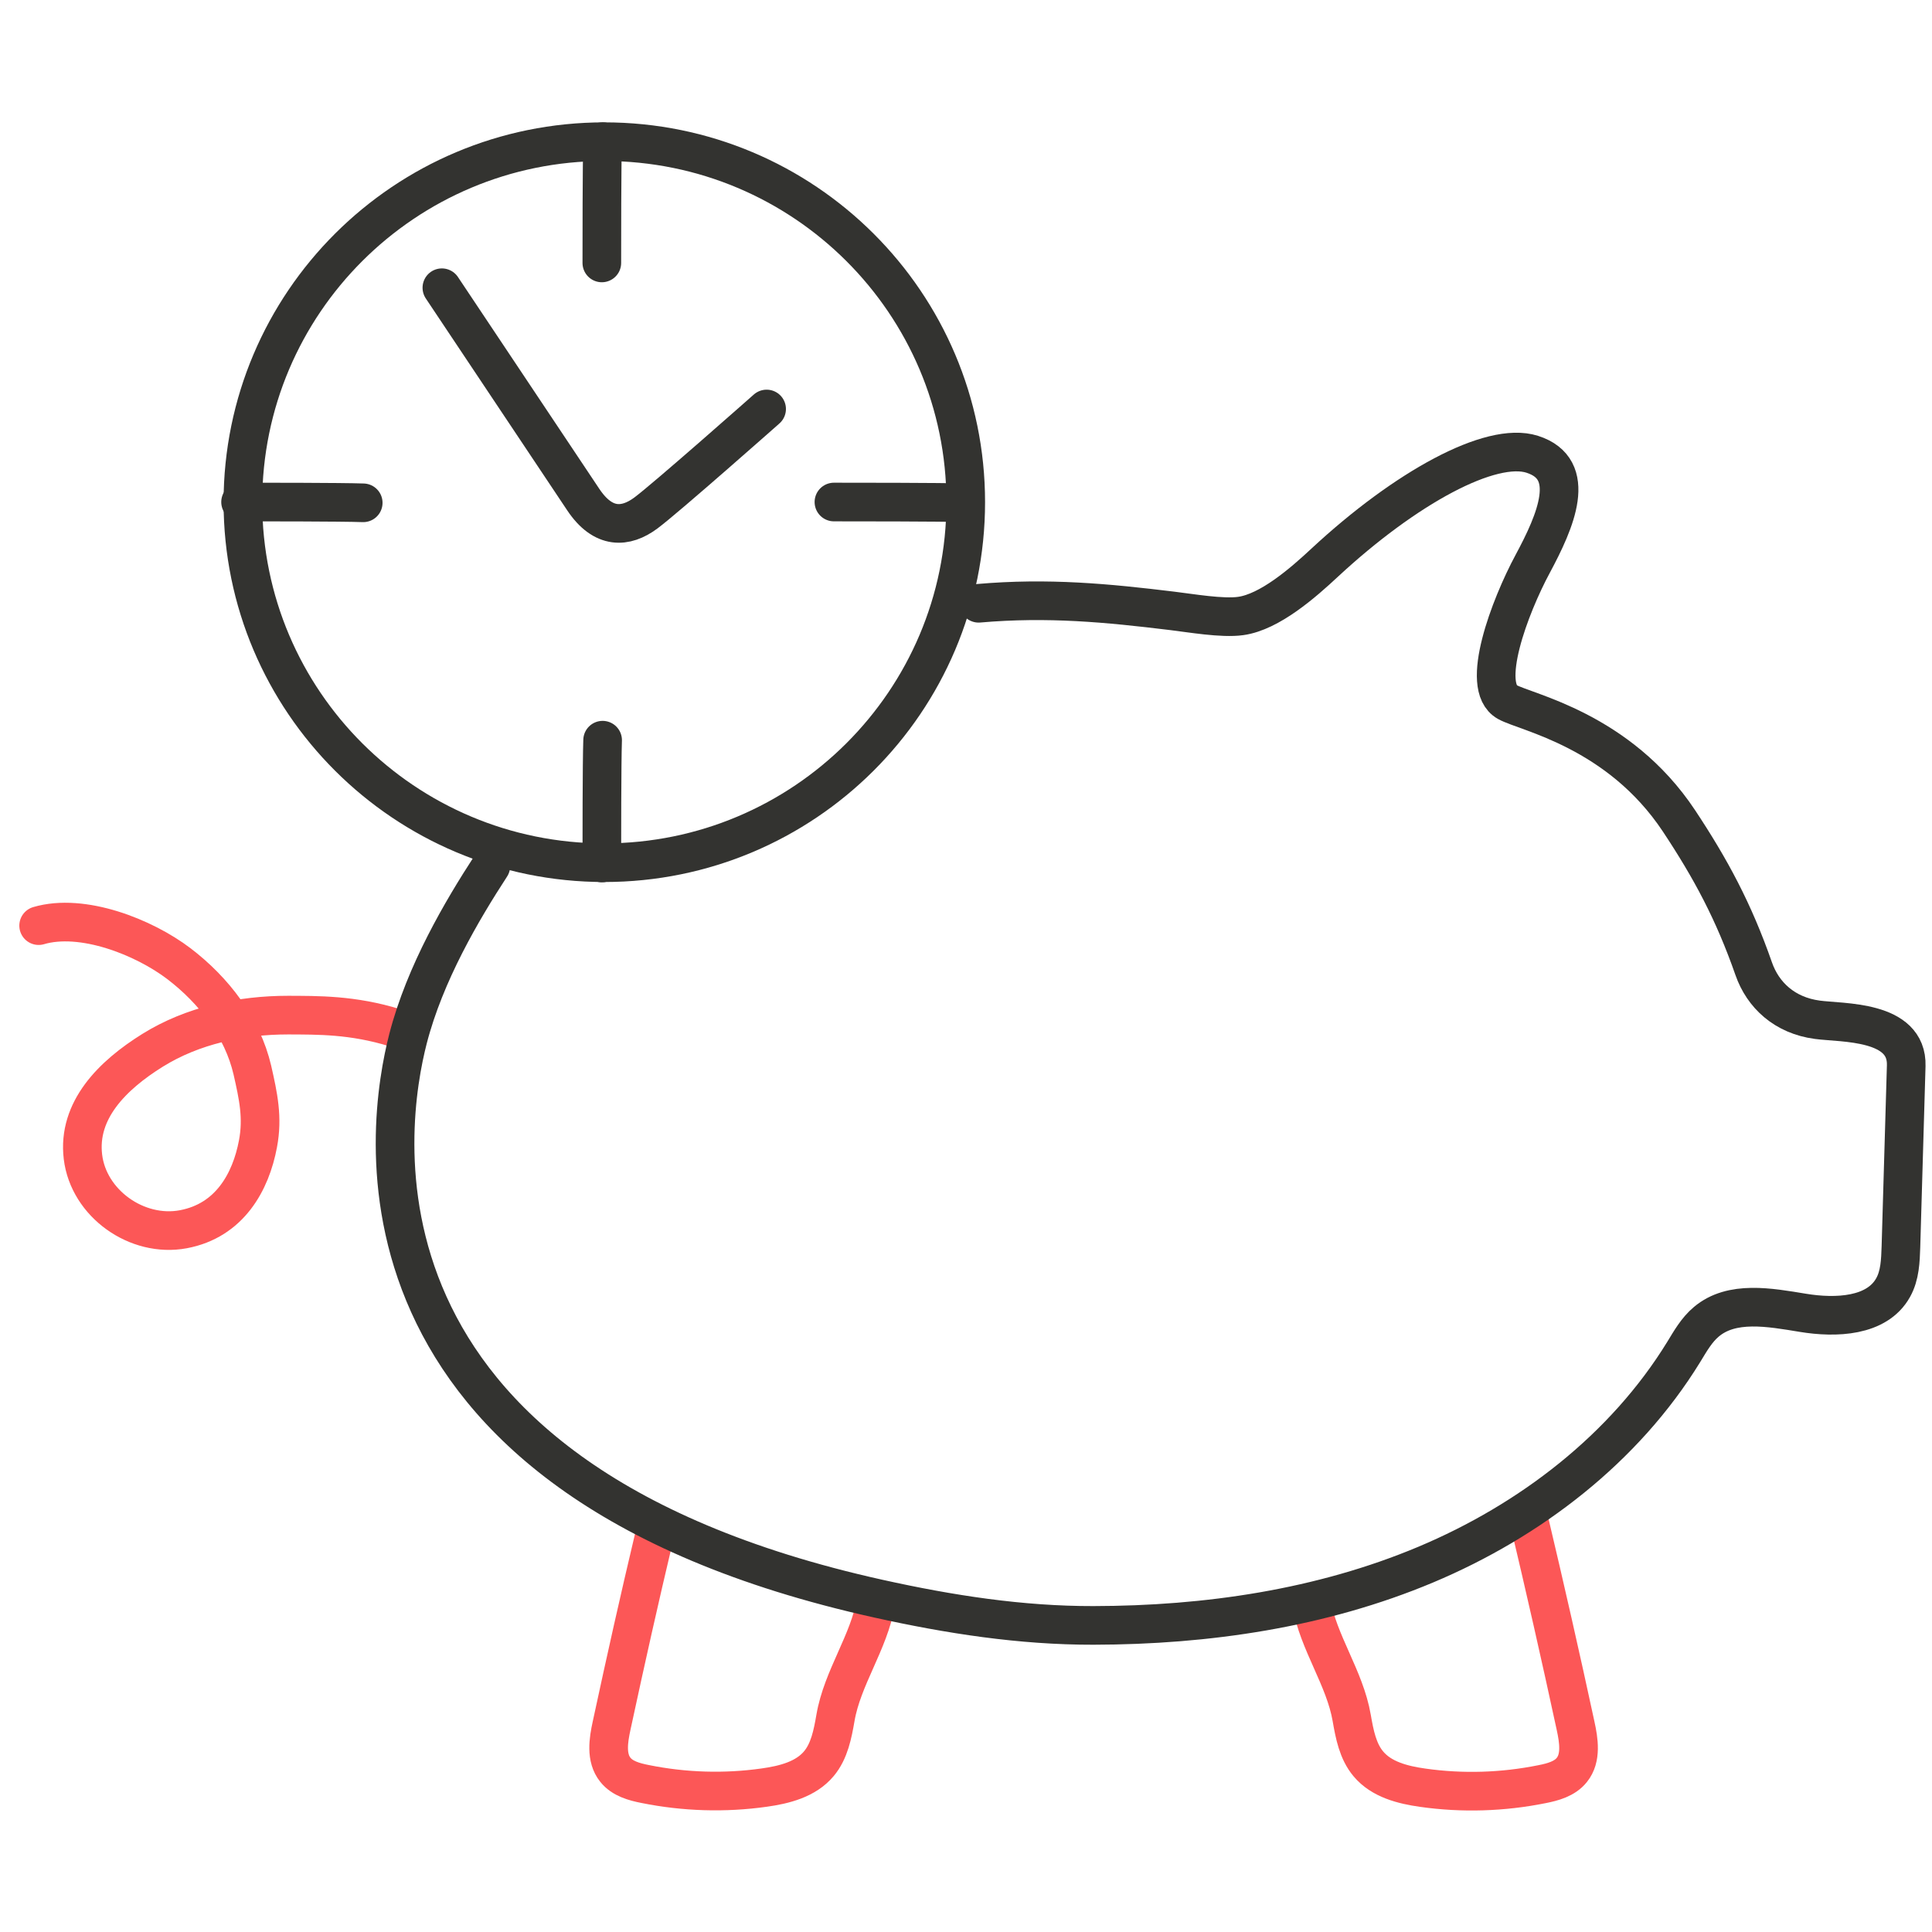
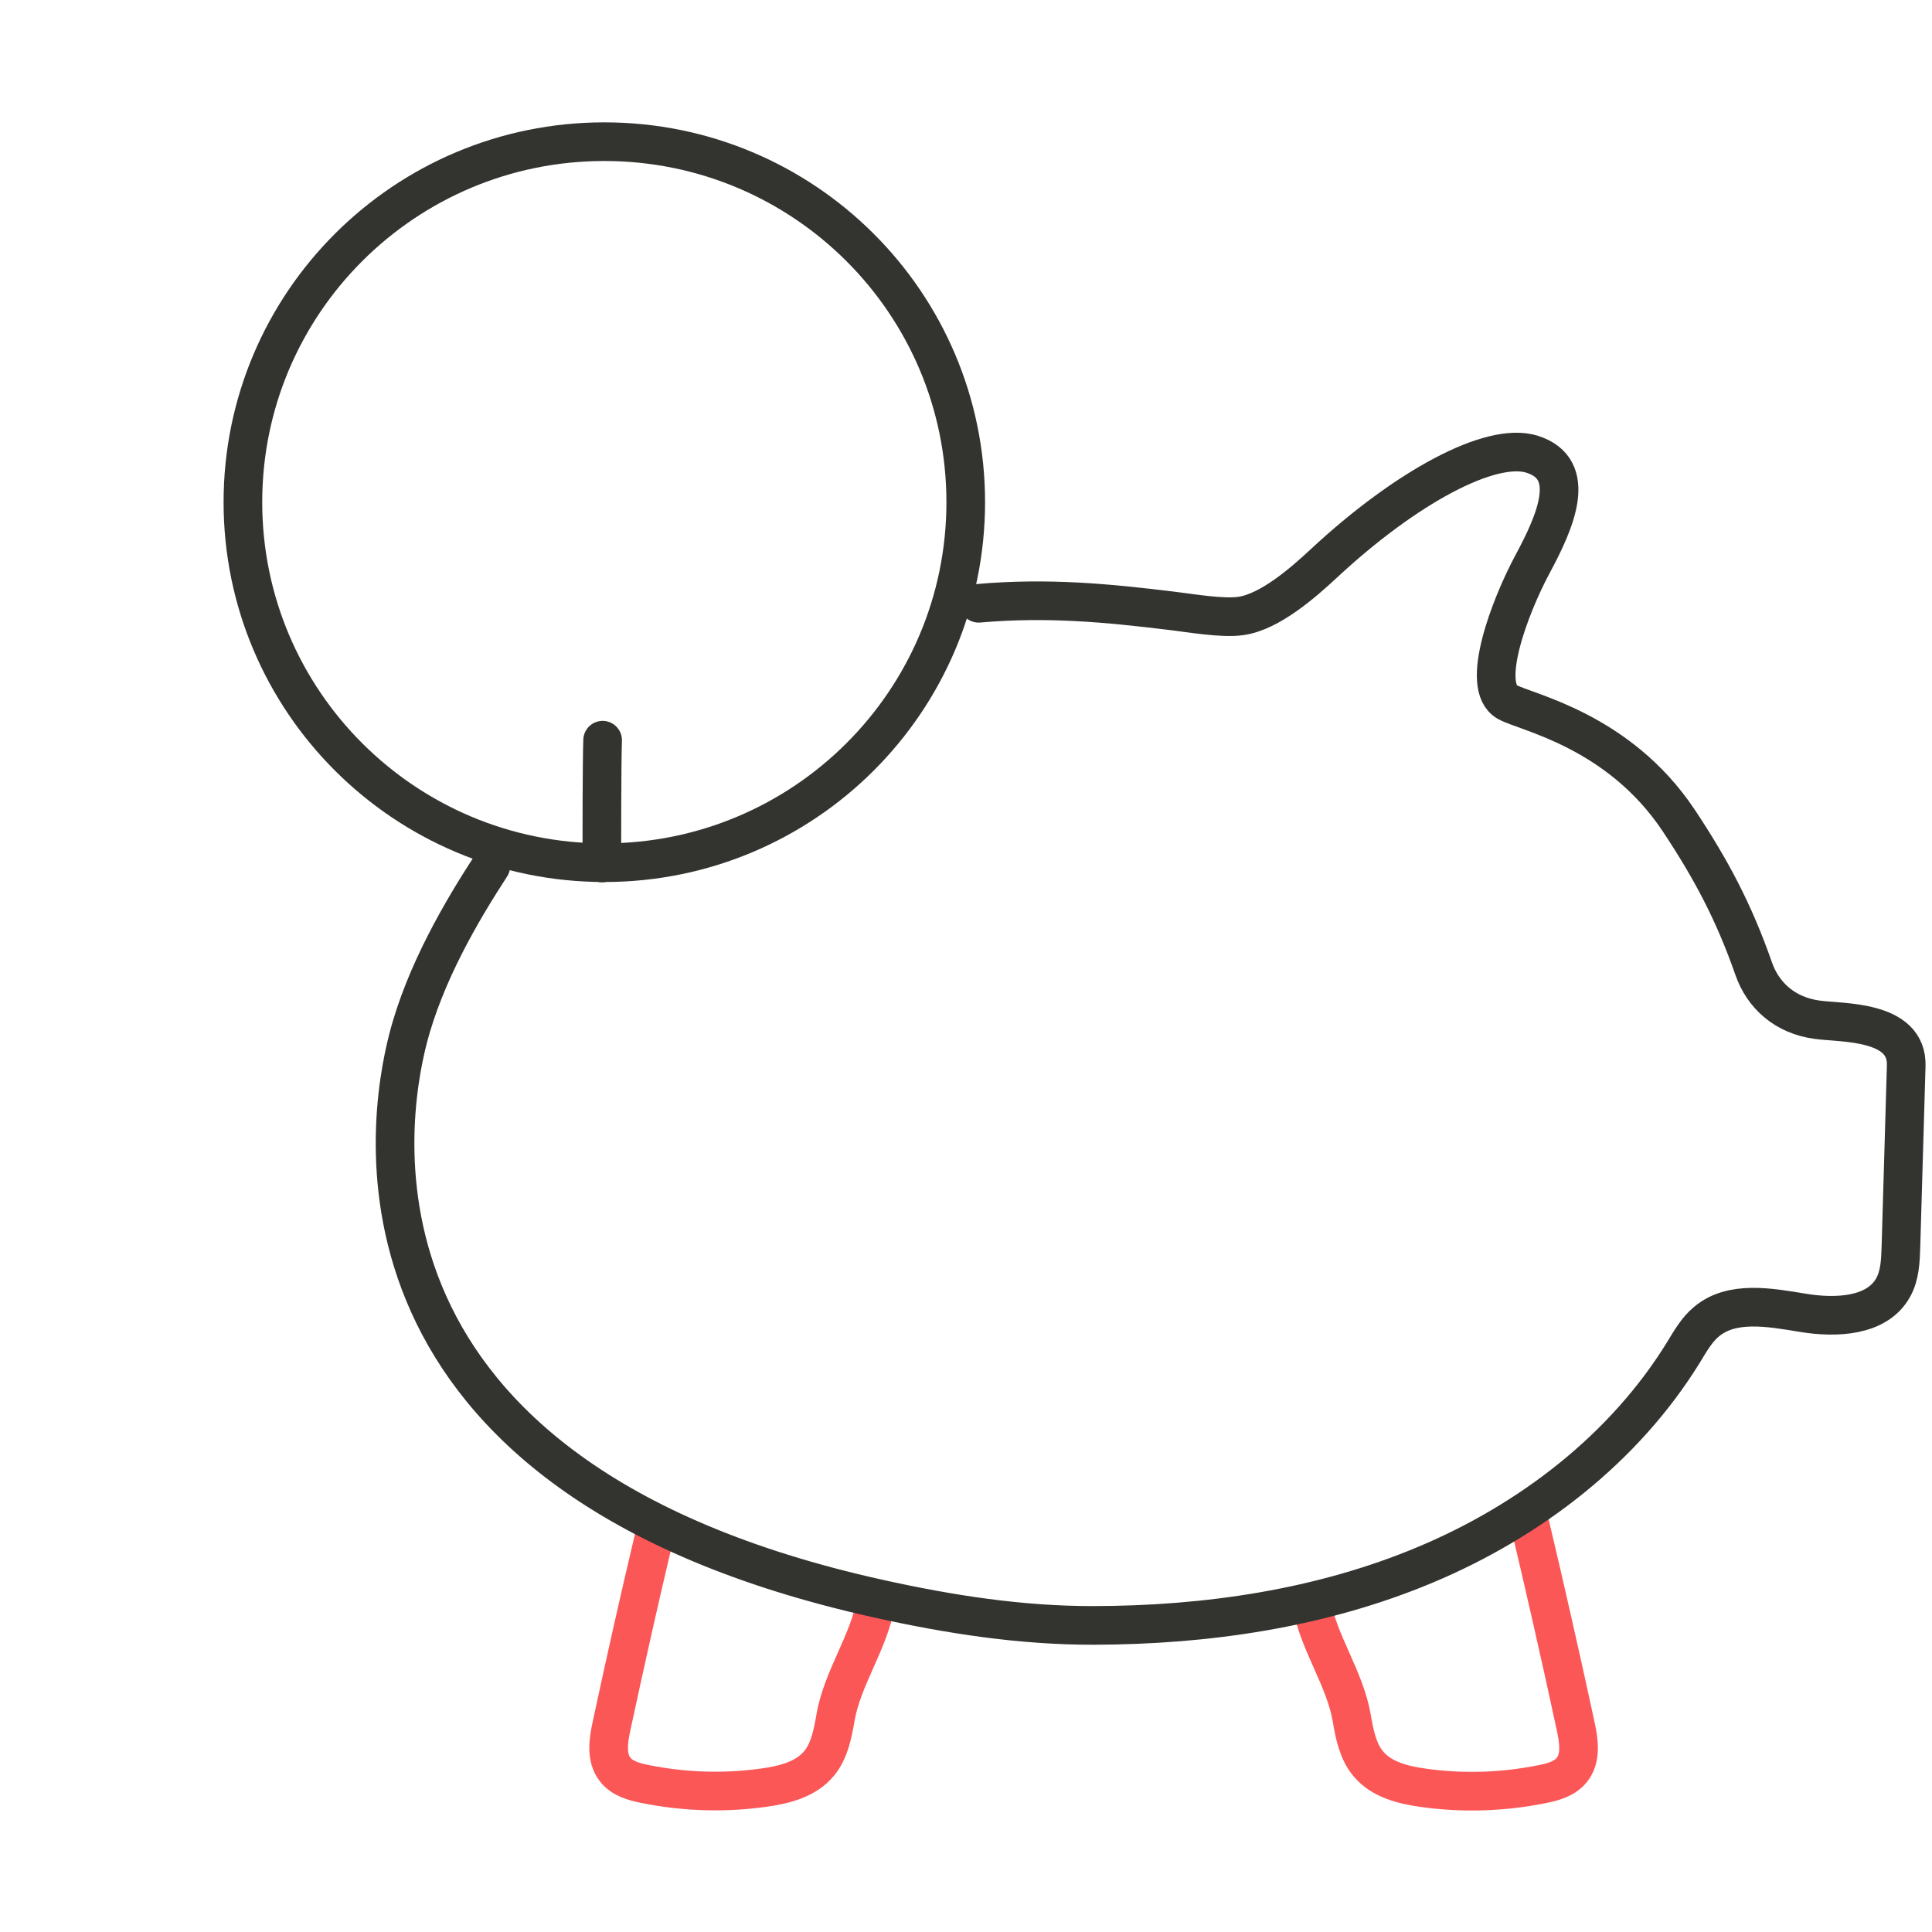
<svg xmlns="http://www.w3.org/2000/svg" width="150" height="150" viewBox="0 0 150 150" fill="none">
  <path d="M118.682 117.901C119.949 123.246 121.168 128.604 122.327 133.985C122.58 135.14 122.786 136.489 122.037 137.416C121.494 138.102 120.577 138.355 119.72 138.523C116.679 139.137 113.541 139.234 110.475 138.8C108.918 138.583 107.253 138.162 106.239 136.946C105.418 135.971 105.165 134.635 104.947 133.383C104.416 130.277 102.341 127.52 101.81 124.414" stroke="#FC5757" stroke-width="3" stroke-linecap="round" stroke-linejoin="round" />
  <path d="M50.842 119.093C49.574 124.438 48.645 128.604 47.486 133.973C47.233 135.129 47.028 136.477 47.776 137.404C48.319 138.09 49.236 138.343 50.093 138.511C53.135 139.125 56.273 139.222 59.338 138.788C60.895 138.571 62.561 138.15 63.575 136.934C64.395 135.959 64.649 134.623 64.866 133.371C65.397 130.265 67.473 127.508 68.004 124.402" stroke="#FC5757" stroke-width="3" stroke-linecap="round" stroke-linejoin="round" />
-   <path d="M30.674 79.8C27.368 78.776 24.64 78.825 22.371 78.813C18.702 78.813 14.96 79.607 11.847 81.545C8.733 83.484 6.005 86.192 6.44 89.816C6.874 93.439 10.64 96.112 14.236 95.438C17.833 94.764 19.474 91.766 20.029 88.805C20.416 86.77 20.054 85.109 19.595 83.086C18.823 79.764 16.602 76.886 13.886 74.816C11.159 72.745 6.403 70.867 3 71.866" stroke="#FC5757" stroke-width="3" stroke-linecap="round" stroke-linejoin="round" />
  <path d="M46.919 66.979C62.417 66.979 74.98 54.447 74.98 38.989C74.98 23.531 62.417 11 46.919 11C31.422 11 18.859 23.531 18.859 38.989C18.859 54.447 31.422 66.979 46.919 66.979Z" stroke="#333330" stroke-width="3" stroke-linecap="round" stroke-linejoin="round" />
-   <path d="M34.307 22.34L45.29 38.797C46.835 41.108 48.585 40.988 50.142 39.832C51.699 38.676 59.52 31.754 59.52 31.754" stroke="#333330" stroke-width="3" stroke-linecap="round" stroke-linejoin="round" />
-   <path d="M46.787 11C46.726 12.685 46.726 19.054 46.726 20.414" stroke="#333330" stroke-width="3" stroke-linecap="round" stroke-linejoin="round" />
  <path d="M46.787 57.468C46.726 59.154 46.726 65.642 46.726 67.003" stroke="#333330" stroke-width="3" stroke-linecap="round" stroke-linejoin="round" />
-   <path d="M74.835 39.038C73.146 38.977 66.109 38.977 64.746 38.977" stroke="#333330" stroke-width="3" stroke-linecap="round" stroke-linejoin="round" />
-   <path d="M28.2 39.038C26.511 38.977 20.042 38.977 18.678 38.977" stroke="#333330" stroke-width="3" stroke-linecap="round" stroke-linejoin="round" />
  <path d="M38.109 67.243C35.876 70.674 32.992 75.55 31.676 80.654C30.011 87.131 25.473 114.663 68.221 124.125C73.701 125.341 79.265 126.208 84.889 126.196C93.687 126.184 102.582 124.884 110.693 121.477C118.803 118.07 126.129 112.448 130.727 104.96C131.234 104.129 131.729 103.251 132.477 102.625C134.457 100.951 137.402 101.505 139.972 101.926C142.531 102.348 145.729 102.227 146.984 99.964C147.516 99.013 147.552 97.881 147.588 96.786C147.721 92.103 147.866 87.42 147.998 82.749C148.107 79.186 143.014 79.439 141.095 79.174C138.56 78.837 136.871 77.26 136.158 75.213C134.602 70.759 132.827 67.46 130.353 63.728C125.67 56.674 118.453 55.313 117.029 54.507C114.869 53.303 117.21 47.103 118.996 43.781C120.782 40.458 122.557 36.413 118.96 35.269C115.75 34.246 109.124 37.858 102.848 43.684C101.182 45.237 98.587 47.513 96.33 47.825C94.906 48.03 92.432 47.597 91.008 47.428C85.975 46.814 81.365 46.369 75.982 46.838" stroke="#333330" stroke-width="3" stroke-linecap="round" stroke-linejoin="round" />
</svg>